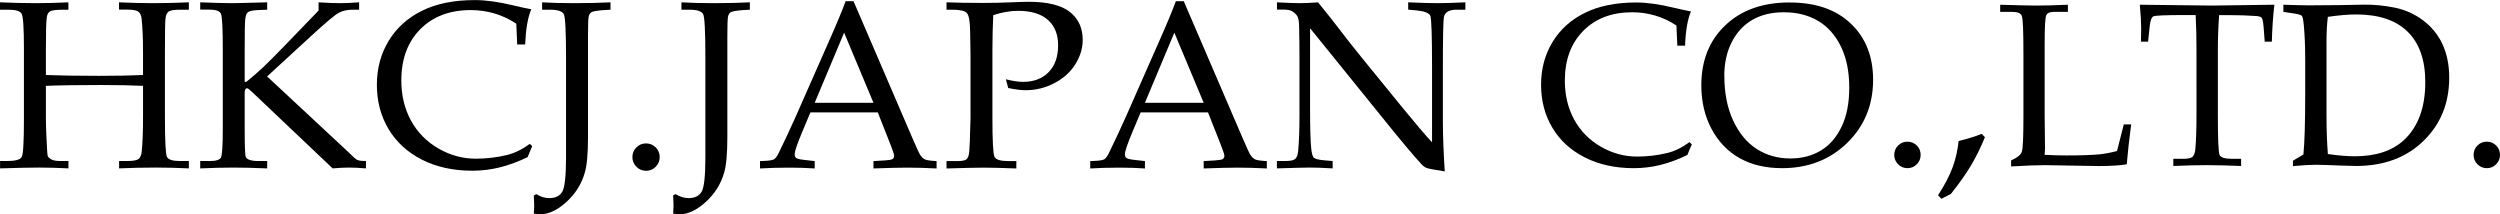
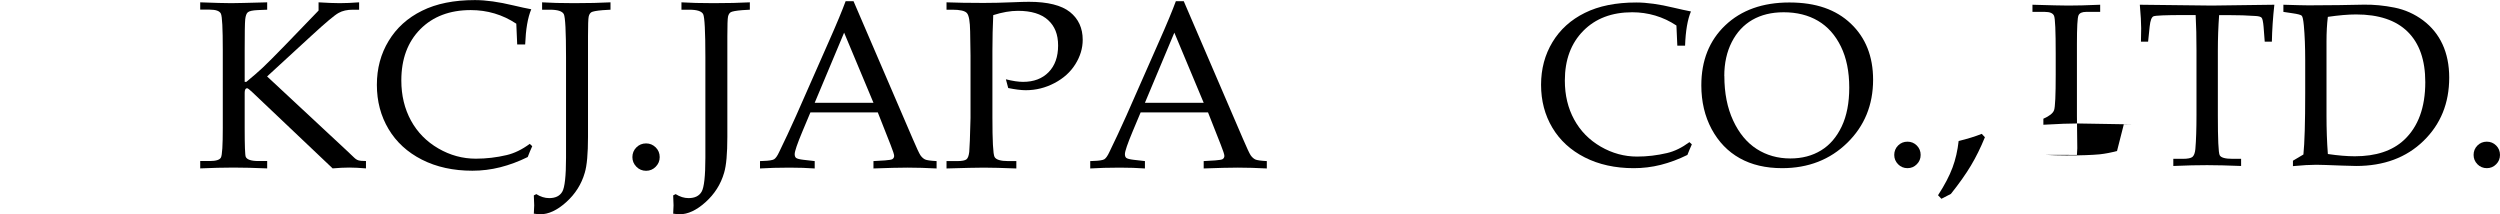
<svg xmlns="http://www.w3.org/2000/svg" id="_レイヤー_2" viewBox="0 0 332.27 28.49">
  <g id="_デザイン">
-     <path d="M6.1,11.41v4.33c0,.75.03,1.62.08,2.63.06,1.41.11,2.19.16,2.34.04.15.19.3.45.46.26.16.68.23,1.26.23h1.05v.98c-1.34-.07-2.64-.11-3.89-.11s-2.94.04-5.2.11v-.98h.96c1.09,0,1.73-.18,1.92-.55.2-.37.29-2.05.29-5.05V6.45c0-2.71-.1-4.25-.3-4.61-.2-.37-.78-.55-1.73-.55H0V.31c1.71.07,3.29.11,4.76.11s2.92-.04,4.33-.11v.98h-.67c-.96,0-1.56.08-1.78.23-.23.16-.37.41-.42.76-.08.57-.12,1.95-.12,4.15v3.54c1.84.07,4.18.11,7.03.11,2.41,0,4.37-.04,5.88-.11v-3.03c0-1.77-.06-3.26-.19-4.46-.04-.42-.18-.73-.42-.92-.24-.19-.72-.28-1.46-.28h-1.12V.31c1.58.07,3.08.11,4.5.11,1.53,0,3.12-.04,4.78-.11v.98h-1.18c-.8,0-1.31.09-1.53.26-.22.18-.36.5-.4.97-.05.47-.07,1.95-.07,4.44v8.58c0,3.17.09,4.94.27,5.31.18.37.75.55,1.7.55h1.21v.98c-1.43-.07-2.9-.11-4.42-.11-1.74,0-3.36.04-4.85.11v-.98h1.07c.79,0,1.29-.09,1.52-.27.23-.18.37-.52.42-1.02.11-1.07.17-2.62.17-4.66v-4.04c-1.46-.07-3.32-.11-5.58-.11-3.23,0-5.67.04-7.32.11Z" />
    <path d="M35.5,10.16l10.58,9.85.96.91c.2.2.4.33.6.39.2.06.54.09,1,.09v.98c-.85-.07-1.59-.11-2.23-.11s-1.41.04-2.2.11l-10.69-10.14c-.36-.34-.58-.51-.67-.51-.22,0-.33.2-.33.6v4.73c0,2.31.05,3.57.14,3.78.16.37.72.56,1.68.56h1.17v.98c-1.69-.07-3.18-.11-4.49-.11s-2.84.04-4.41.11v-.98h1.26c.83,0,1.32-.15,1.49-.46.17-.31.25-1.62.25-3.95V6.62c0-2.84-.08-4.44-.25-4.8-.17-.36-.66-.54-1.49-.54h-1.26V.31c1.9.07,3.27.11,4.12.11.61,0,2.21-.04,4.78-.11v.98l-1.23.05c-.71.03-1.15.13-1.34.29-.19.16-.3.48-.35.95-.05.48-.07,1.85-.07,4.11v4.19h.22c.85-.69,1.58-1.33,2.19-1.9.61-.57,1.61-1.58,3.01-3.02l4.4-4.56V.31c1.14.07,2.08.11,2.82.11s1.63-.04,2.57-.11v.98h-.84c-.74,0-1.38.14-1.89.43-.52.28-1.71,1.28-3.58,3l-5.92,5.44Z" />
    <path d="M68.74,5.91l-.12-2.76c-.92-.61-1.88-1.06-2.89-1.36-1.01-.3-2.06-.45-3.16-.45-2.79,0-5.03.85-6.71,2.54-1.68,1.7-2.52,3.97-2.52,6.81,0,2,.43,3.77,1.28,5.33.85,1.56,2.07,2.8,3.64,3.71,1.57.91,3.23,1.36,4.98,1.36,1.39,0,2.76-.16,4.11-.48,1.01-.24,2.03-.73,3.06-1.49l.33.31c-.22.48-.42.96-.6,1.44-1.21.6-2.43,1.05-3.65,1.36-1.23.31-2.46.46-3.7.46-2.54,0-4.78-.49-6.71-1.47-1.93-.98-3.41-2.34-4.44-4.07-1.03-1.73-1.55-3.69-1.55-5.87s.52-4.13,1.57-5.85c1.04-1.72,2.52-3.06,4.43-4,1.91-.95,4.25-1.42,7.03-1.42,1.46,0,3.16.24,5.12.71.97.23,1.76.4,2.37.51-.47,1.11-.73,2.67-.81,4.68h-1.04Z" />
    <path d="M70.95,28.41c.03-.45.05-.83.05-1.12l-.05-1.32.33-.17c.56.35,1.13.53,1.71.53.83,0,1.41-.28,1.74-.85.33-.56.5-2.07.5-4.52V7.6c0-3.41-.1-5.32-.29-5.71-.2-.4-.81-.6-1.85-.6h-1.04V.31c1.12.07,2.53.11,4.25.11,1.9,0,3.52-.04,4.84-.11v.98l-1.03.06c-.84.07-1.35.17-1.52.28-.17.11-.29.31-.35.58-.06.27-.09,1.16-.09,2.64v13.35c0,2.21-.14,3.8-.43,4.76-.44,1.53-1.27,2.83-2.47,3.91-1.2,1.08-2.35,1.61-3.44,1.61-.2,0-.47-.03-.84-.08Z" />
    <path d="M85.87,19.06c.5,0,.92.18,1.28.53.35.35.53.78.53,1.29s-.18.92-.53,1.28c-.35.36-.78.54-1.28.54s-.94-.18-1.29-.54-.53-.78-.53-1.28.18-.94.53-1.29c.35-.35.78-.53,1.29-.53Z" />
    <path d="M89.47,28.41c.03-.45.05-.83.05-1.12l-.05-1.32.33-.17c.56.35,1.13.53,1.71.53.83,0,1.41-.28,1.74-.85.33-.56.5-2.07.5-4.52V7.6c0-3.41-.1-5.32-.29-5.71-.2-.4-.81-.6-1.85-.6h-1.04V.31c1.12.07,2.53.11,4.25.11,1.9,0,3.52-.04,4.84-.11v.98l-1.03.06c-.84.07-1.35.17-1.52.28-.17.11-.29.31-.35.58-.06.27-.09,1.16-.09,2.64v13.35c0,2.21-.14,3.8-.43,4.76-.44,1.53-1.27,2.83-2.47,3.91-1.2,1.08-2.35,1.61-3.44,1.61-.2,0-.47-.03-.84-.08Z" />
    <path d="M116.68,14.94h-8.97l-1.05,2.5c-.69,1.65-1.04,2.67-1.04,3.04,0,.24.06.41.19.51.13.1.46.19.98.25l1.49.17v.98c-.99-.07-2.11-.11-3.35-.11-1.49,0-2.8.04-3.92.11v-.98l.47-.02c.72-.02,1.19-.1,1.4-.22.21-.13.44-.45.67-.95.73-1.49,1.48-3.1,2.25-4.82l4.26-9.66c1.14-2.56,1.91-4.43,2.33-5.58h1.05l7.85,18.25c.53,1.24.88,1.99,1.05,2.24.18.25.38.43.6.54.23.11.74.18,1.54.22v.98c-1.34-.07-2.63-.11-3.85-.11-1.14,0-2.65.04-4.54.11v-.98l1.54-.09c.55-.04.87-.1.98-.17.16-.11.23-.26.23-.43,0-.19-.16-.67-.47-1.46l-1.7-4.31ZM108.28,13.66h7.81l-3.9-9.32-3.91,9.32Z" />
    <path d="M132.01,2c-.07,1.49-.11,3.08-.11,4.76v8.86c0,3.11.09,4.85.28,5.23.19.37.8.56,1.83.56h1.07v.98c-1.83-.07-3.27-.11-4.33-.11-.93,0-2.58.04-4.95.11v-.98h1.4c.65,0,1.07-.08,1.26-.24.19-.16.3-.49.36-.98.05-.49.11-1.99.17-4.51V7.4l-.05-3.21c-.02-1.33-.16-2.15-.43-2.45-.26-.3-.91-.45-1.93-.45h-.78V.31c1.29.05,2.93.08,4.92.08,1.17,0,2.47-.03,3.89-.09.94-.04,1.65-.06,2.14-.06,2.5,0,4.32.46,5.46,1.36,1.13.91,1.69,2.14,1.69,3.69,0,1.13-.33,2.21-.98,3.25-.65,1.04-1.57,1.87-2.77,2.5-1.19.63-2.47.95-3.82.95-.62,0-1.4-.1-2.33-.29l-.31-1.16c.91.23,1.67.34,2.28.34,1.43,0,2.56-.43,3.4-1.29.84-.86,1.26-2.04,1.26-3.54s-.45-2.58-1.34-3.39c-.89-.81-2.23-1.22-3.99-1.22-1,0-2.1.19-3.29.57Z" />
    <path d="M160.57,14.94h-8.97l-1.05,2.5c-.69,1.65-1.04,2.67-1.04,3.04,0,.24.06.41.19.51.13.1.46.19.98.25l1.49.17v.98c-.99-.07-2.11-.11-3.35-.11-1.49,0-2.8.04-3.92.11v-.98l.47-.02c.72-.02,1.19-.1,1.4-.22.21-.13.44-.45.67-.95.73-1.49,1.48-3.1,2.25-4.82l4.26-9.66c1.14-2.56,1.91-4.43,2.33-5.58h1.05l7.85,18.25c.53,1.24.88,1.99,1.05,2.24.18.25.38.43.6.54.23.11.74.18,1.54.22v.98c-1.34-.07-2.63-.11-3.85-.11-1.14,0-2.65.04-4.54.11v-.98l1.54-.09c.55-.04.87-.1.98-.17.16-.11.23-.26.23-.43,0-.19-.16-.67-.47-1.46l-1.7-4.31ZM152.17,13.66h7.81l-3.9-9.32-3.91,9.32Z" />
-     <path d="M174.12,3.81v10.72c0,2.44.05,4.14.14,5.1.07.73.19,1.18.37,1.34.17.16.67.28,1.49.35l1,.08v.98c-1.13-.07-2.15-.11-3.06-.11-.63,0-2.08.04-4.35.11v-.98h1.12c.67,0,1.11-.09,1.32-.28.21-.19.34-.55.39-1.1.11-1.14.17-2.68.17-4.64v-7.71c0-1.45-.02-2.88-.05-4.3-.02-.6-.1-1.01-.24-1.23-.14-.22-.34-.42-.61-.6-.27-.18-.65-.26-1.13-.26h-.96V.31c1.31.07,2.32.11,3.01.11.74,0,1.56-.04,2.45-.11,1.02,1.25,1.99,2.47,2.89,3.65.9,1.18,1.84,2.38,2.82,3.58l5.3,6.51c1.91,2.34,3.29,3.96,4.14,4.87v-9.96c0-4.17-.08-6.44-.22-6.83-.15-.39-.75-.63-1.79-.74l-1.16-.11V.31c1.66.07,2.96.11,3.88.11s2.2-.04,3.72-.11v.98h-1.19c-.96,0-1.51.32-1.66.96-.09.42-.14,2.69-.14,6.79v6.99c0,1.88.08,4.13.25,6.75-1.41-.22-2.22-.37-2.45-.47s-.44-.26-.65-.49c-1.15-1.27-2.35-2.68-3.61-4.24l-11.15-13.78Z" />
    <path d="M222.93,6.07l-.12-2.68c-.89-.59-1.83-1.03-2.81-1.32-.98-.29-2-.44-3.06-.44-2.71,0-4.88.82-6.51,2.47-1.63,1.65-2.45,3.85-2.45,6.61,0,1.94.41,3.66,1.24,5.18.83,1.52,2,2.71,3.53,3.6,1.52.88,3.14,1.32,4.83,1.32,1.34,0,2.67-.16,3.99-.47.98-.23,1.97-.71,2.97-1.45l.32.3c-.21.46-.41.93-.59,1.4-1.17.58-2.36,1.02-3.54,1.32-1.19.3-2.39.44-3.59.44-2.47,0-4.64-.48-6.51-1.43-1.87-.95-3.31-2.27-4.31-3.95-1-1.68-1.5-3.58-1.5-5.7s.51-4.01,1.52-5.68c1.01-1.67,2.45-2.97,4.3-3.88,1.85-.92,4.13-1.38,6.83-1.38,1.41,0,3.07.23,4.97.69.94.22,1.71.39,2.3.5-.45,1.07-.71,2.59-.78,4.55h-1.01Z" />
    <path d="M226.12,11.34c0-3.3,1.06-5.96,3.19-7.98,2.13-2.02,4.97-3.03,8.51-3.03s6.2.94,8.17,2.81c1.97,1.87,2.96,4.36,2.96,7.46,0,3.34-1.14,6.14-3.43,8.38s-5.18,3.37-8.66,3.37c-2.18,0-4.06-.44-5.63-1.32-1.58-.88-2.82-2.17-3.74-3.87-.91-1.7-1.37-3.64-1.37-5.83ZM229.18,10.1c0,2.27.39,4.24,1.17,5.92.78,1.68,1.82,2.94,3.13,3.78,1.31.84,2.8,1.26,4.47,1.26,1.56,0,2.92-.36,4.08-1.07,1.17-.71,2.08-1.78,2.75-3.19s1-3.14,1-5.16c0-2.13-.37-3.95-1.11-5.46s-1.75-2.65-3.04-3.41c-1.29-.76-2.81-1.14-4.57-1.14-1.61,0-2.99.34-4.16,1.01-1.16.67-2.08,1.66-2.74,2.96-.66,1.3-.99,2.8-.99,4.51Z" />
    <path d="M253.52,18.83c.48,0,.9.17,1.24.51.34.34.51.76.51,1.25s-.17.9-.51,1.24c-.34.35-.76.52-1.24.52s-.91-.17-1.25-.52c-.34-.35-.51-.76-.51-1.24s.17-.91.51-1.25c.34-.34.76-.51,1.25-.51Z" />
    <path d="M263.39,17.79l.42.45c-.57,1.4-1.19,2.65-1.86,3.77-.67,1.12-1.55,2.37-2.66,3.76l-1.26.65-.45-.47c.87-1.34,1.51-2.56,1.92-3.66.41-1.09.68-2.28.82-3.55,1.16-.28,2.19-.6,3.07-.95Z" />
-     <path d="M271.76,20.58c.98.05,1.94.08,2.88.08,1.89,0,3.36-.05,4.43-.15.74-.08,1.51-.23,2.3-.44l.9-3.54h.98c-.25,1.9-.45,3.67-.59,5.31-.9.15-2.14.23-3.7.23l-7.17-.12c-.96,0-2.46.05-4.5.17v-.8c.8-.35,1.28-.73,1.42-1.13.15-.4.22-1.99.22-4.77V7.14c0-3.01-.07-4.69-.22-5.04-.15-.35-.55-.52-1.23-.52h-1.64v-.95c2.39.07,3.97.11,4.76.11,1.04,0,2.46-.03,4.24-.11v.95h-1.87c-.53,0-.87.15-1.01.46-.14.31-.21,1.58-.21,3.82v9.59l.05,4.25-.05.89Z" />
+     <path d="M271.76,20.58c.98.05,1.94.08,2.88.08,1.89,0,3.36-.05,4.43-.15.74-.08,1.51-.23,2.3-.44l.9-3.54h.98l-7.17-.12c-.96,0-2.46.05-4.5.17v-.8c.8-.35,1.28-.73,1.42-1.13.15-.4.22-1.99.22-4.77V7.14c0-3.01-.07-4.69-.22-5.04-.15-.35-.55-.52-1.23-.52h-1.64v-.95c2.39.07,3.97.11,4.76.11,1.04,0,2.46-.03,4.24-.11v.95h-1.87c-.53,0-.87.15-1.01.46-.14.31-.21,1.58-.21,3.82v9.59l.05,4.25-.05.89Z" />
    <path d="M294.94,2c-.11,1.51-.17,3.09-.17,4.76v8.58c0,3.19.08,4.95.24,5.28.16.33.73.49,1.72.49h1.13v.95c-1.78-.07-3.28-.11-4.52-.11s-2.74.03-4.49.11v-.95h1.26c.66,0,1.09-.09,1.29-.26.2-.18.33-.52.38-1.03.1-1.17.15-2.69.15-4.55V6.67c0-1.7-.03-3.25-.11-4.67h-1.53c-2.47,0-3.83.06-4.08.17-.25.12-.42.56-.5,1.35l-.21,2.02h-.95l.03-1.79c0-.72-.06-1.76-.18-3.12,5.42.07,8.61.11,9.56.11l8.32-.11c-.19,1.7-.3,3.33-.33,4.91h-.95l-.15-1.97c-.06-.68-.15-1.09-.26-1.21-.11-.13-.36-.2-.74-.23-1.1-.08-2.36-.12-3.76-.12h-1.17Z" />
    <path d="M306.14,20.55c.16-1.56.24-4.27.24-8.16v-4.37c0-1.79-.06-3.33-.18-4.62-.07-.75-.16-1.19-.28-1.31-.12-.12-.53-.23-1.24-.33l-1.2-.18v-.95c1.66.05,2.77.08,3.34.08l4.05-.03,3.3-.06c1.32-.02,2.68.11,4.08.39,1.39.28,2.66.85,3.79,1.69,1.13.85,2,1.91,2.59,3.19.59,1.28.89,2.76.89,4.43,0,3.39-1.14,6.2-3.42,8.41-2.28,2.22-5.27,3.33-8.95,3.33l-1.85-.05c-1.82-.07-2.97-.11-3.45-.11-.81,0-1.85.06-3.1.18v-.72l1.4-.83ZM309.39,20.47c1.35.2,2.55.3,3.58.3,2.81,0,4.99-.72,6.55-2.17,1.88-1.76,2.82-4.32,2.82-7.68,0-2.93-.78-5.16-2.34-6.7-1.56-1.54-3.85-2.3-6.86-2.3-1.05,0-2.3.11-3.75.32-.12.96-.18,2.06-.18,3.28v9.84c0,1.82.06,3.52.18,5.1Z" />
    <path d="M330.52,18.83c.48,0,.9.17,1.24.51.34.34.51.76.51,1.25s-.17.9-.51,1.24c-.34.35-.76.52-1.24.52s-.91-.17-1.25-.52c-.34-.35-.51-.76-.51-1.24s.17-.91.51-1.25c.34-.34.76-.51,1.25-.51Z" />
  </g>
</svg>